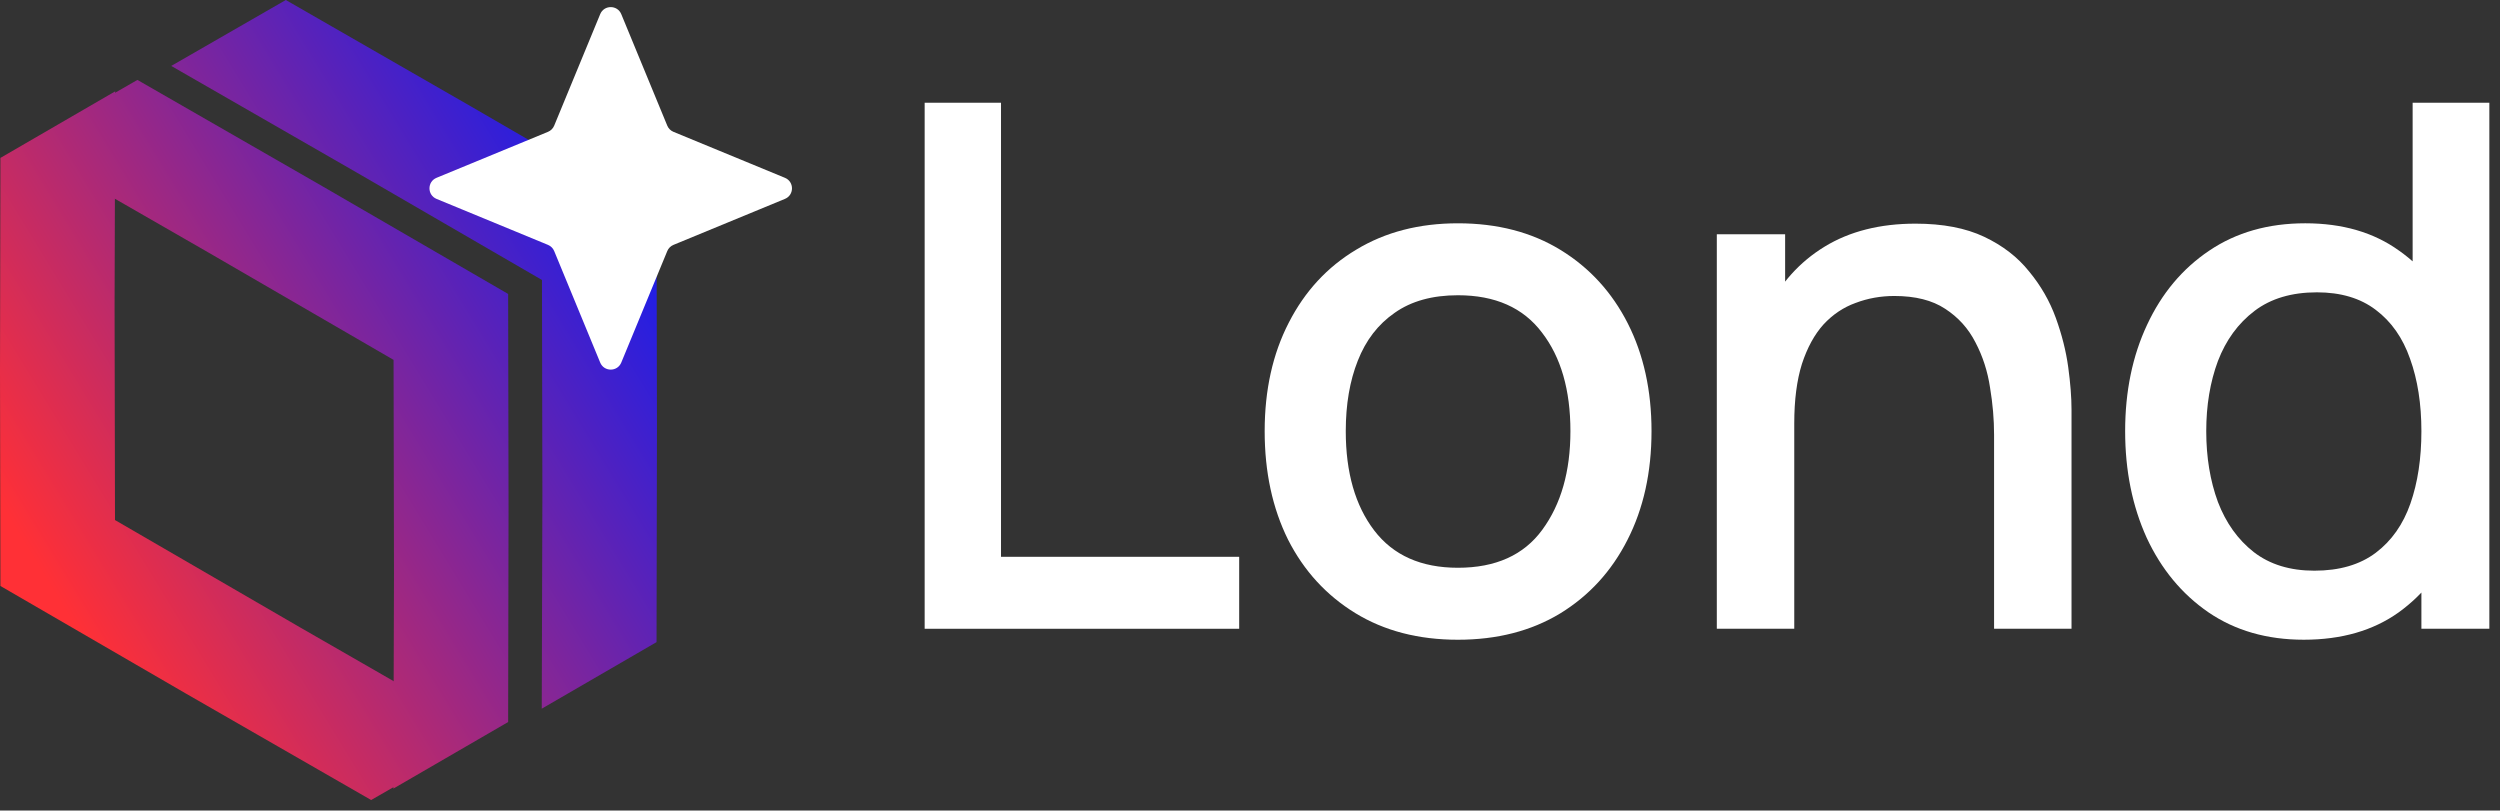
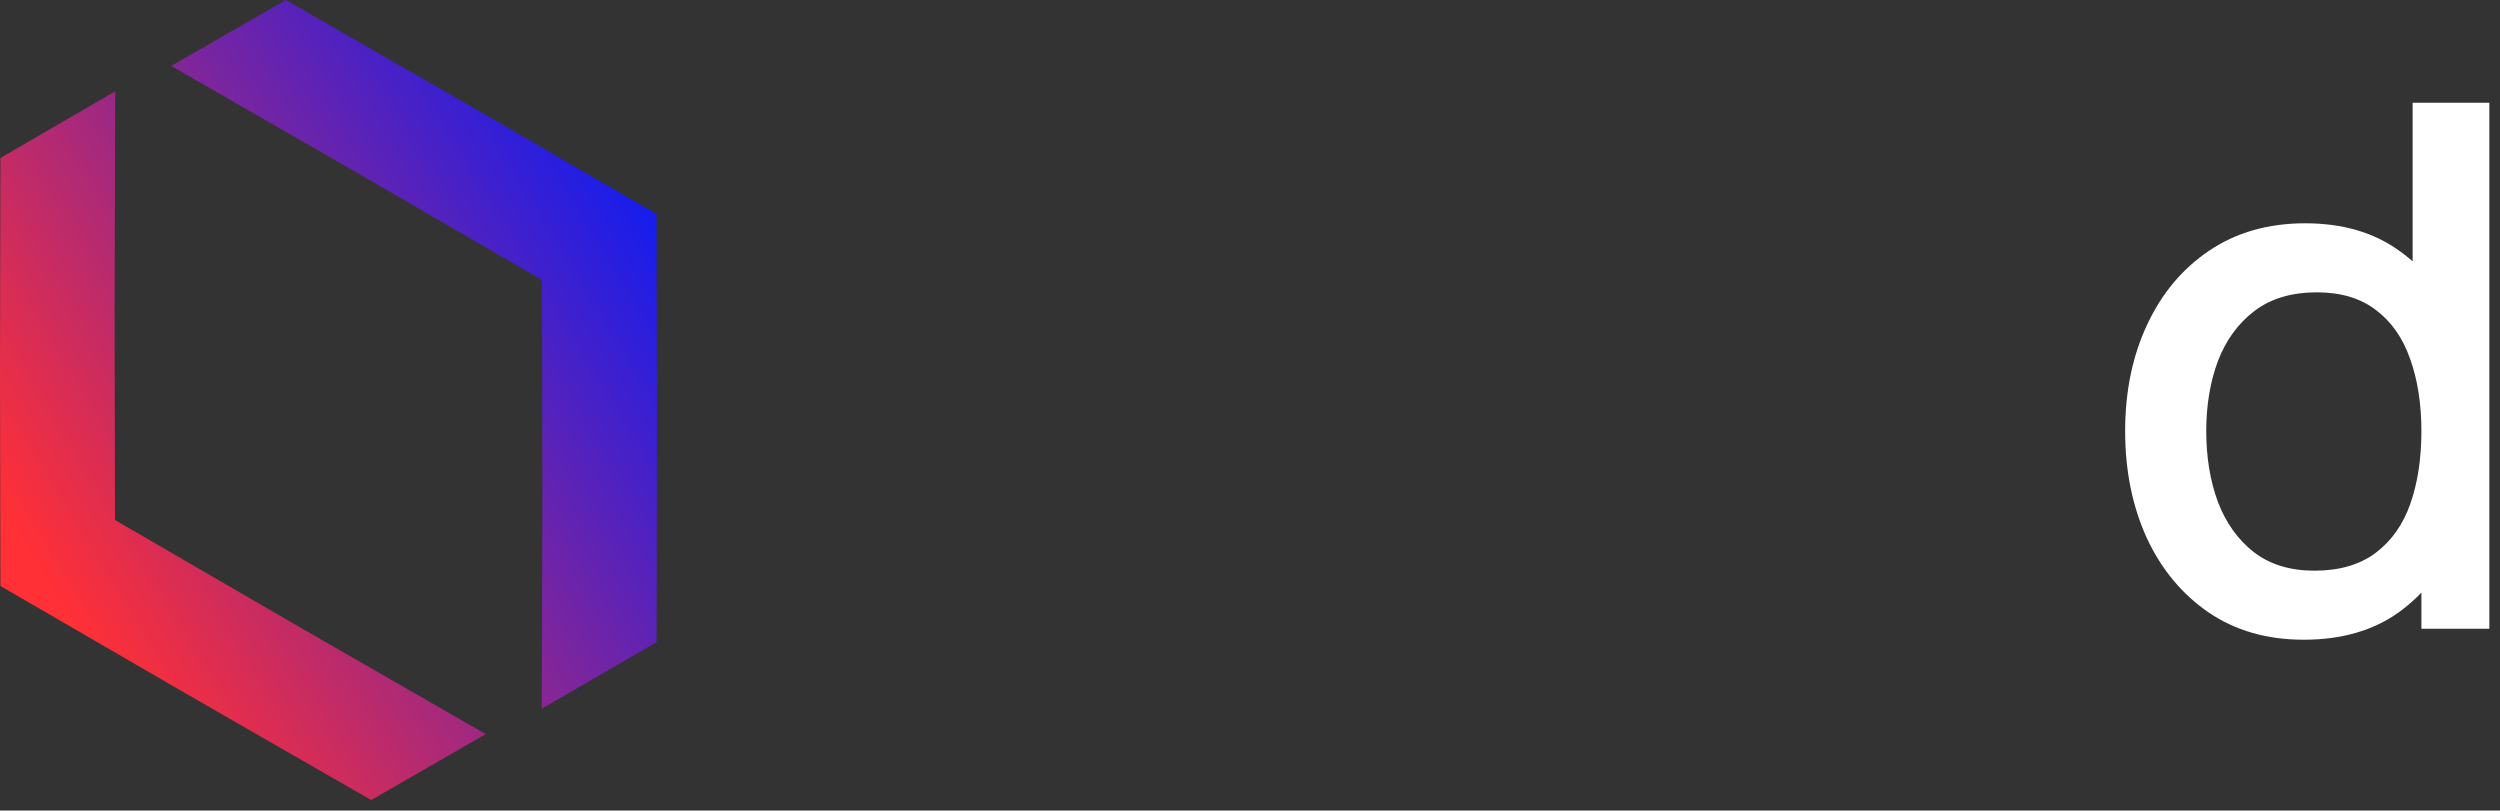
<svg xmlns="http://www.w3.org/2000/svg" width="219" height="71" viewBox="0 0 219 71" fill="none">
  <rect x="0" y="0" width="219" height="71" fill="#333333" stroke="none" />
  <path d="M0.037 13.832C0.037 13.832 3.928 11.576 10.092 8.001L10.037 26.806L10.073 45.556L26.293 54.963L42.549 64.306L32.513 70.082L16.256 60.738L0.037 51.332L0 32.582L0.037 13.832Z" fill="url(#paint0_linear_2002_159)" />
-   <path d="M44.513 63.25C44.513 63.25 40.621 65.506 34.457 69.081L34.513 50.275L34.476 31.525L18.256 22.119L2 12.775L12.037 7L28.293 16.344L44.513 25.75L44.549 44.5L44.513 63.25Z" fill="url(#paint1_linear_2002_159)" />
  <path d="M57.513 56.25C57.513 56.25 53.621 58.506 47.457 62.081L47.513 43.275L47.476 24.525L31.256 15.119L15 5.775L25.037 0L41.293 9.344L57.513 18.75L57.549 37.5L57.513 56.25Z" fill="url(#paint2_linear_2002_159)" />
-   <path d="M52.576 1.241C52.916 0.416 54.084 0.416 54.424 1.241L58.452 11.005C58.553 11.251 58.749 11.447 58.995 11.548L68.759 15.576C69.584 15.916 69.584 17.084 68.759 17.424L58.995 21.452C58.749 21.553 58.553 21.749 58.452 21.995L54.424 31.759C54.084 32.584 52.916 32.584 52.576 31.759L48.548 21.995C48.447 21.749 48.251 21.553 48.005 21.452L38.241 17.424C37.416 17.084 37.416 15.916 38.241 15.576L48.005 11.548C48.251 11.447 48.447 11.251 48.548 11.005L52.576 1.241Z" fill="white" />
  <path d="M201.811 56.04C198.589 56.04 195.805 55.24 193.459 53.64C191.133 52.04 189.331 49.864 188.051 47.112C186.792 44.339 186.163 41.224 186.163 37.768C186.163 34.291 186.803 31.187 188.083 28.456C189.363 25.704 191.176 23.539 193.523 21.96C195.891 20.36 198.696 19.56 201.939 19.56C205.203 19.56 207.944 20.36 210.163 21.96C212.403 23.539 214.088 25.704 215.219 28.456C216.371 31.208 216.947 34.312 216.947 37.768C216.947 41.224 216.371 44.328 215.219 47.08C214.067 49.832 212.371 52.019 210.131 53.64C207.891 55.24 205.117 56.04 201.811 56.04ZM202.739 49.992C204.936 49.992 206.728 49.469 208.115 48.424C209.501 47.379 210.515 45.939 211.155 44.104C211.795 42.269 212.115 40.157 212.115 37.768C212.115 35.379 211.784 33.267 211.123 31.432C210.483 29.597 209.48 28.168 208.115 27.144C206.771 26.12 205.053 25.608 202.963 25.608C200.744 25.608 198.92 26.152 197.491 27.24C196.061 28.328 194.995 29.789 194.291 31.624C193.608 33.459 193.267 35.507 193.267 37.768C193.267 40.051 193.608 42.12 194.291 43.976C194.995 45.811 196.04 47.272 197.427 48.36C198.835 49.448 200.605 49.992 202.739 49.992ZM212.115 55.08V30.216H211.347V9H218.067V55.08H212.115Z" fill="white" />
-   <path d="M174.681 55.08V38.088C174.681 36.744 174.564 35.368 174.329 33.96C174.116 32.531 173.689 31.208 173.049 29.992C172.43 28.776 171.545 27.794 170.393 27.048C169.262 26.301 167.78 25.928 165.945 25.928C164.75 25.928 163.62 26.131 162.553 26.536C161.486 26.92 160.548 27.549 159.737 28.424C158.948 29.299 158.318 30.451 157.849 31.88C157.401 33.309 157.177 35.048 157.177 37.096L153.017 35.528C153.017 32.392 153.604 29.629 154.777 27.24C155.95 24.829 157.636 22.952 159.833 21.608C162.03 20.264 164.686 19.592 167.801 19.592C170.19 19.592 172.196 19.976 173.817 20.744C175.438 21.512 176.75 22.525 177.753 23.784C178.777 25.021 179.556 26.376 180.089 27.848C180.622 29.32 180.985 30.76 181.177 32.168C181.369 33.576 181.465 34.813 181.465 35.88V55.08H174.681ZM150.393 55.08V20.52H156.377V30.504H157.177V55.08H150.393Z" fill="white" />
-   <path d="M127.713 56.041C124.257 56.041 121.26 55.262 118.721 53.705C116.182 52.147 114.22 50.003 112.833 47.273C111.468 44.52 110.785 41.352 110.785 37.769C110.785 34.163 111.489 30.995 112.897 28.265C114.305 25.512 116.278 23.379 118.817 21.864C121.356 20.328 124.321 19.561 127.713 19.561C131.169 19.561 134.166 20.339 136.705 21.896C139.244 23.454 141.206 25.598 142.593 28.328C143.98 31.059 144.673 34.206 144.673 37.769C144.673 41.374 143.969 44.553 142.561 47.304C141.174 50.035 139.212 52.179 136.673 53.736C134.134 55.273 131.148 56.041 127.713 56.041ZM127.713 49.736C131.02 49.736 133.484 48.627 135.105 46.408C136.748 44.169 137.569 41.288 137.569 37.769C137.569 34.163 136.737 31.283 135.073 29.128C133.43 26.953 130.977 25.864 127.713 25.864C125.473 25.864 123.628 26.377 122.177 27.401C120.726 28.403 119.649 29.8 118.945 31.593C118.241 33.363 117.889 35.422 117.889 37.769C117.889 41.395 118.721 44.297 120.385 46.472C122.049 48.648 124.492 49.736 127.713 49.736Z" fill="white" />
-   <path d="M81 55.08V9H87.688V48.776H108.552V55.08H81Z" fill="white" />
  <defs>
    <linearGradient id="paint0_linear_2002_159" x1="63.365" y1="17.287" x2="5.23" y2="52.738" gradientUnits="userSpaceOnUse">
      <stop stop-color="#001BFF" />
      <stop offset="1" stop-color="#FF3036" />
    </linearGradient>
    <linearGradient id="paint1_linear_2002_159" x1="63.365" y1="17.287" x2="5.23" y2="52.738" gradientUnits="userSpaceOnUse">
      <stop stop-color="#001BFF" />
      <stop offset="1" stop-color="#FF3036" />
    </linearGradient>
    <linearGradient id="paint2_linear_2002_159" x1="63.365" y1="17.287" x2="5.23" y2="52.738" gradientUnits="userSpaceOnUse">
      <stop stop-color="#001BFF" />
      <stop offset="1" stop-color="#FF3036" />
    </linearGradient>
  </defs>
</svg>